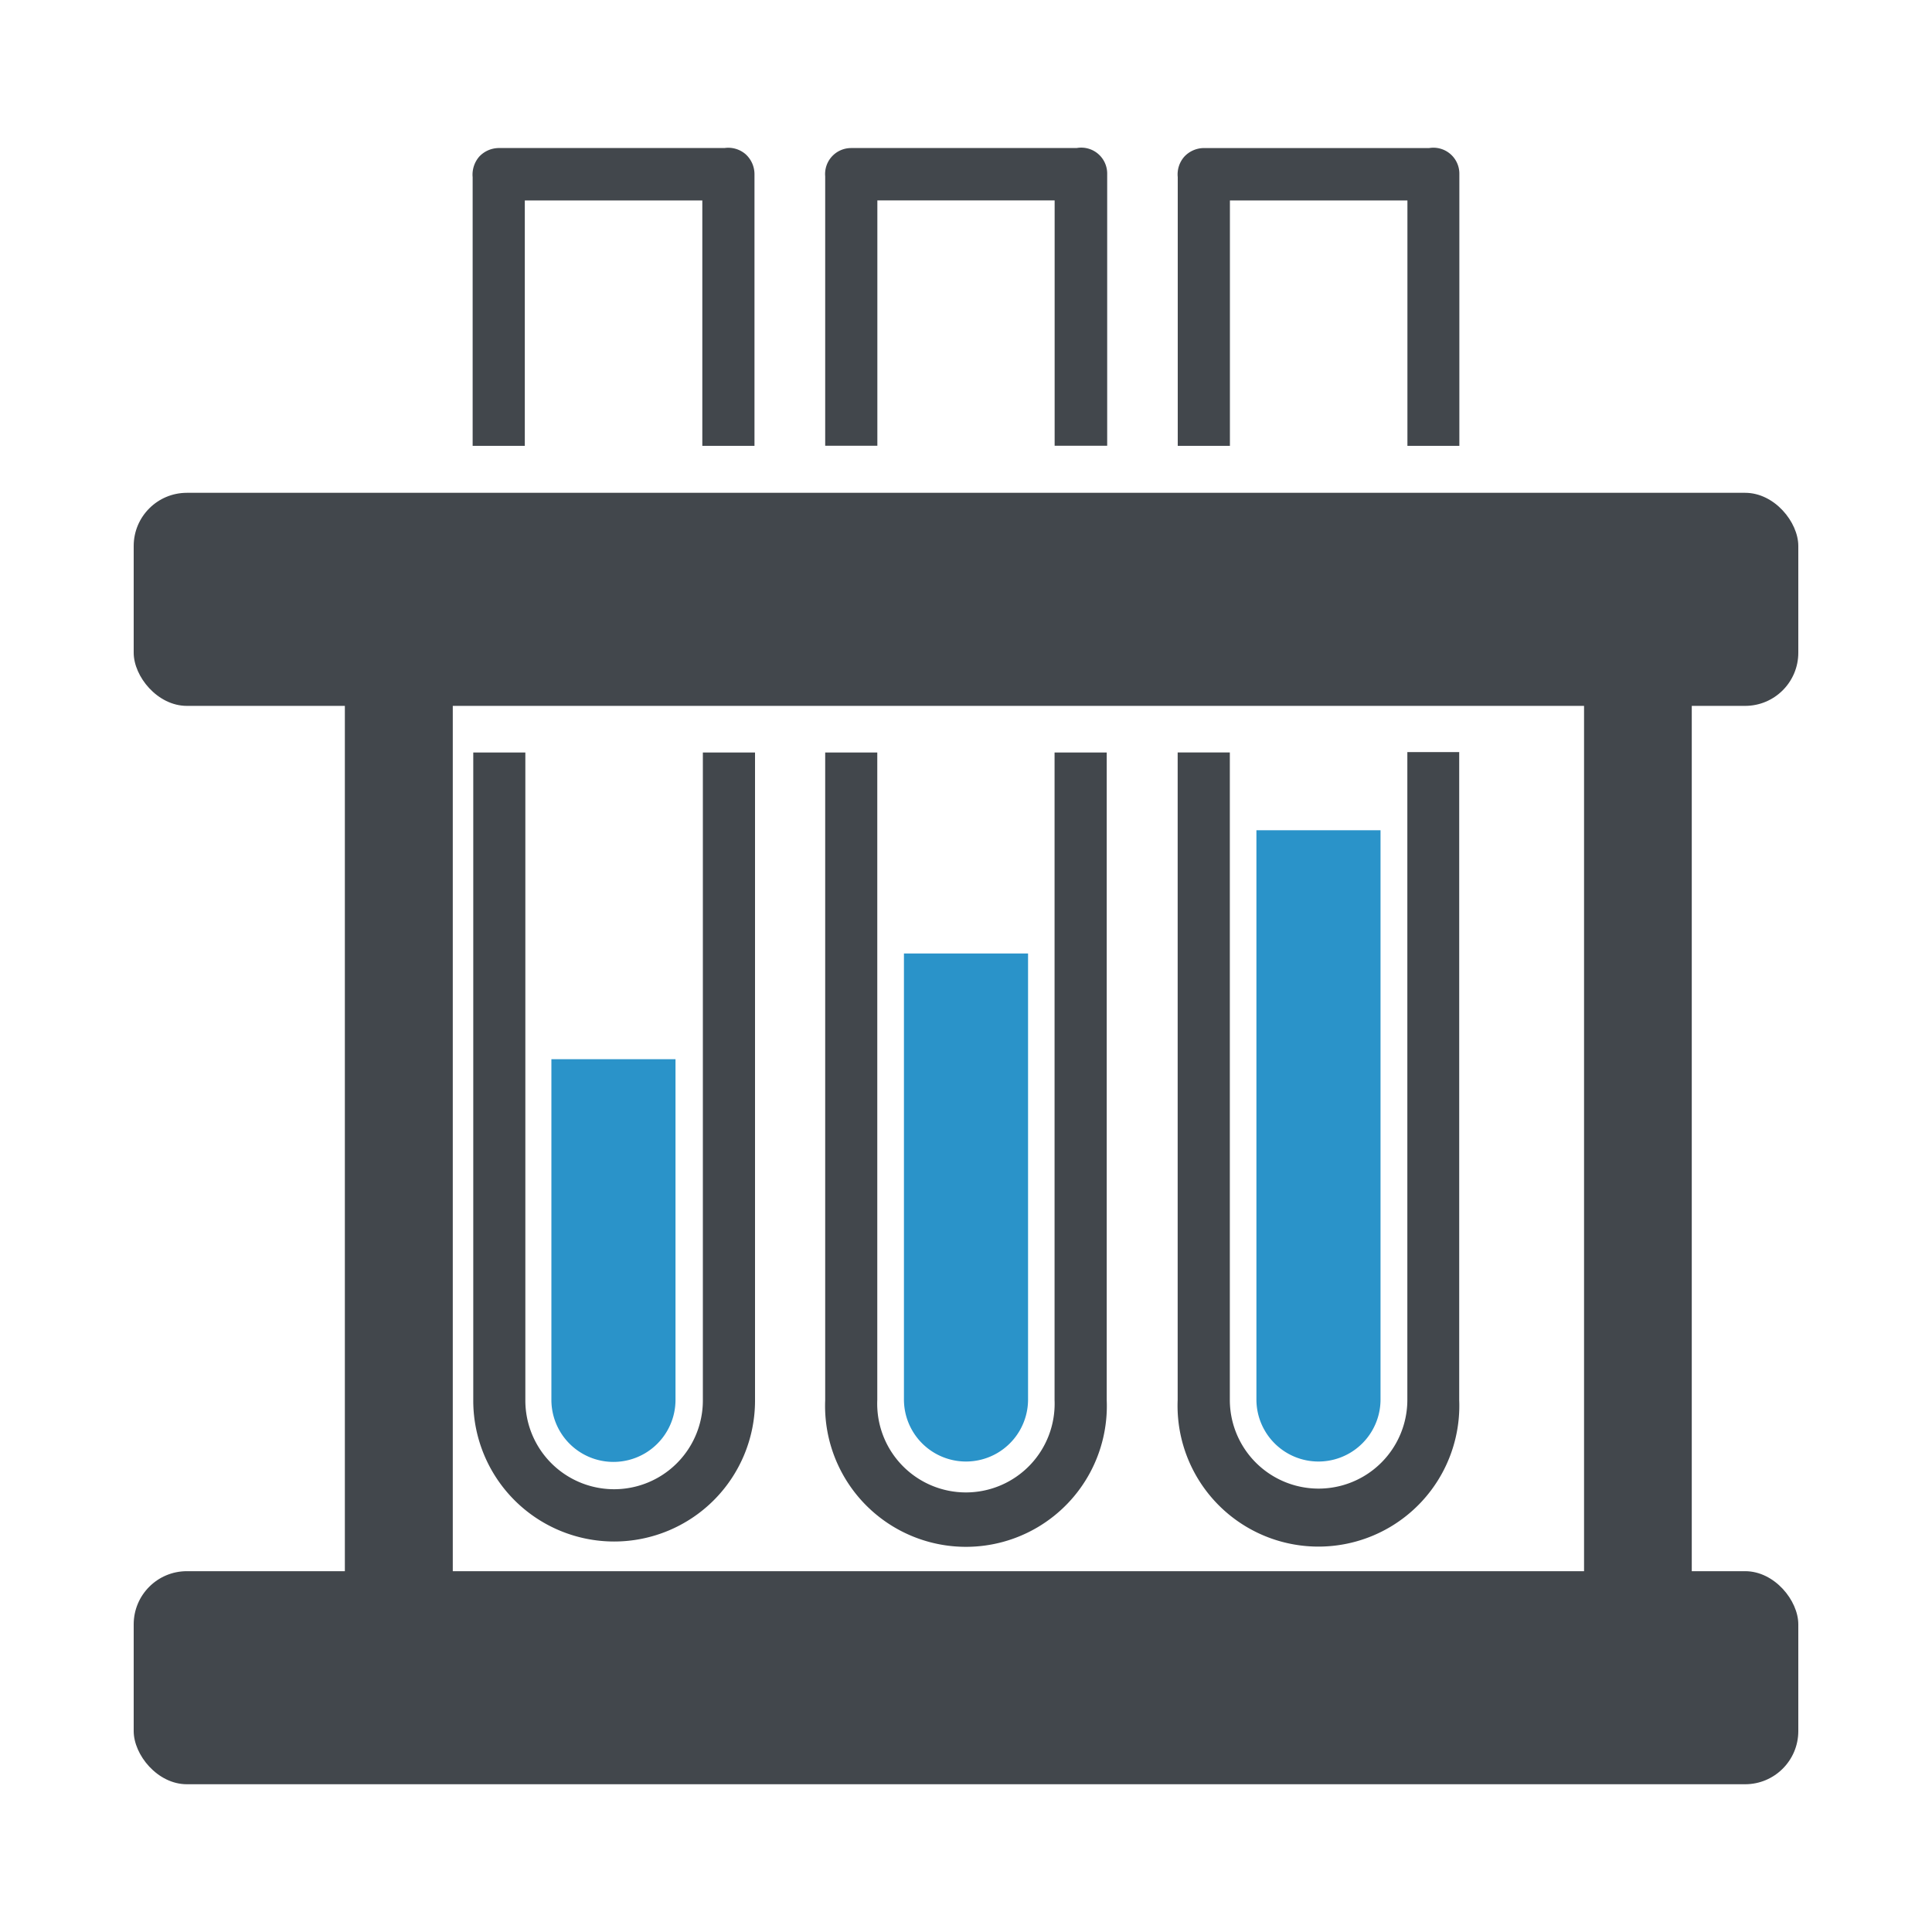
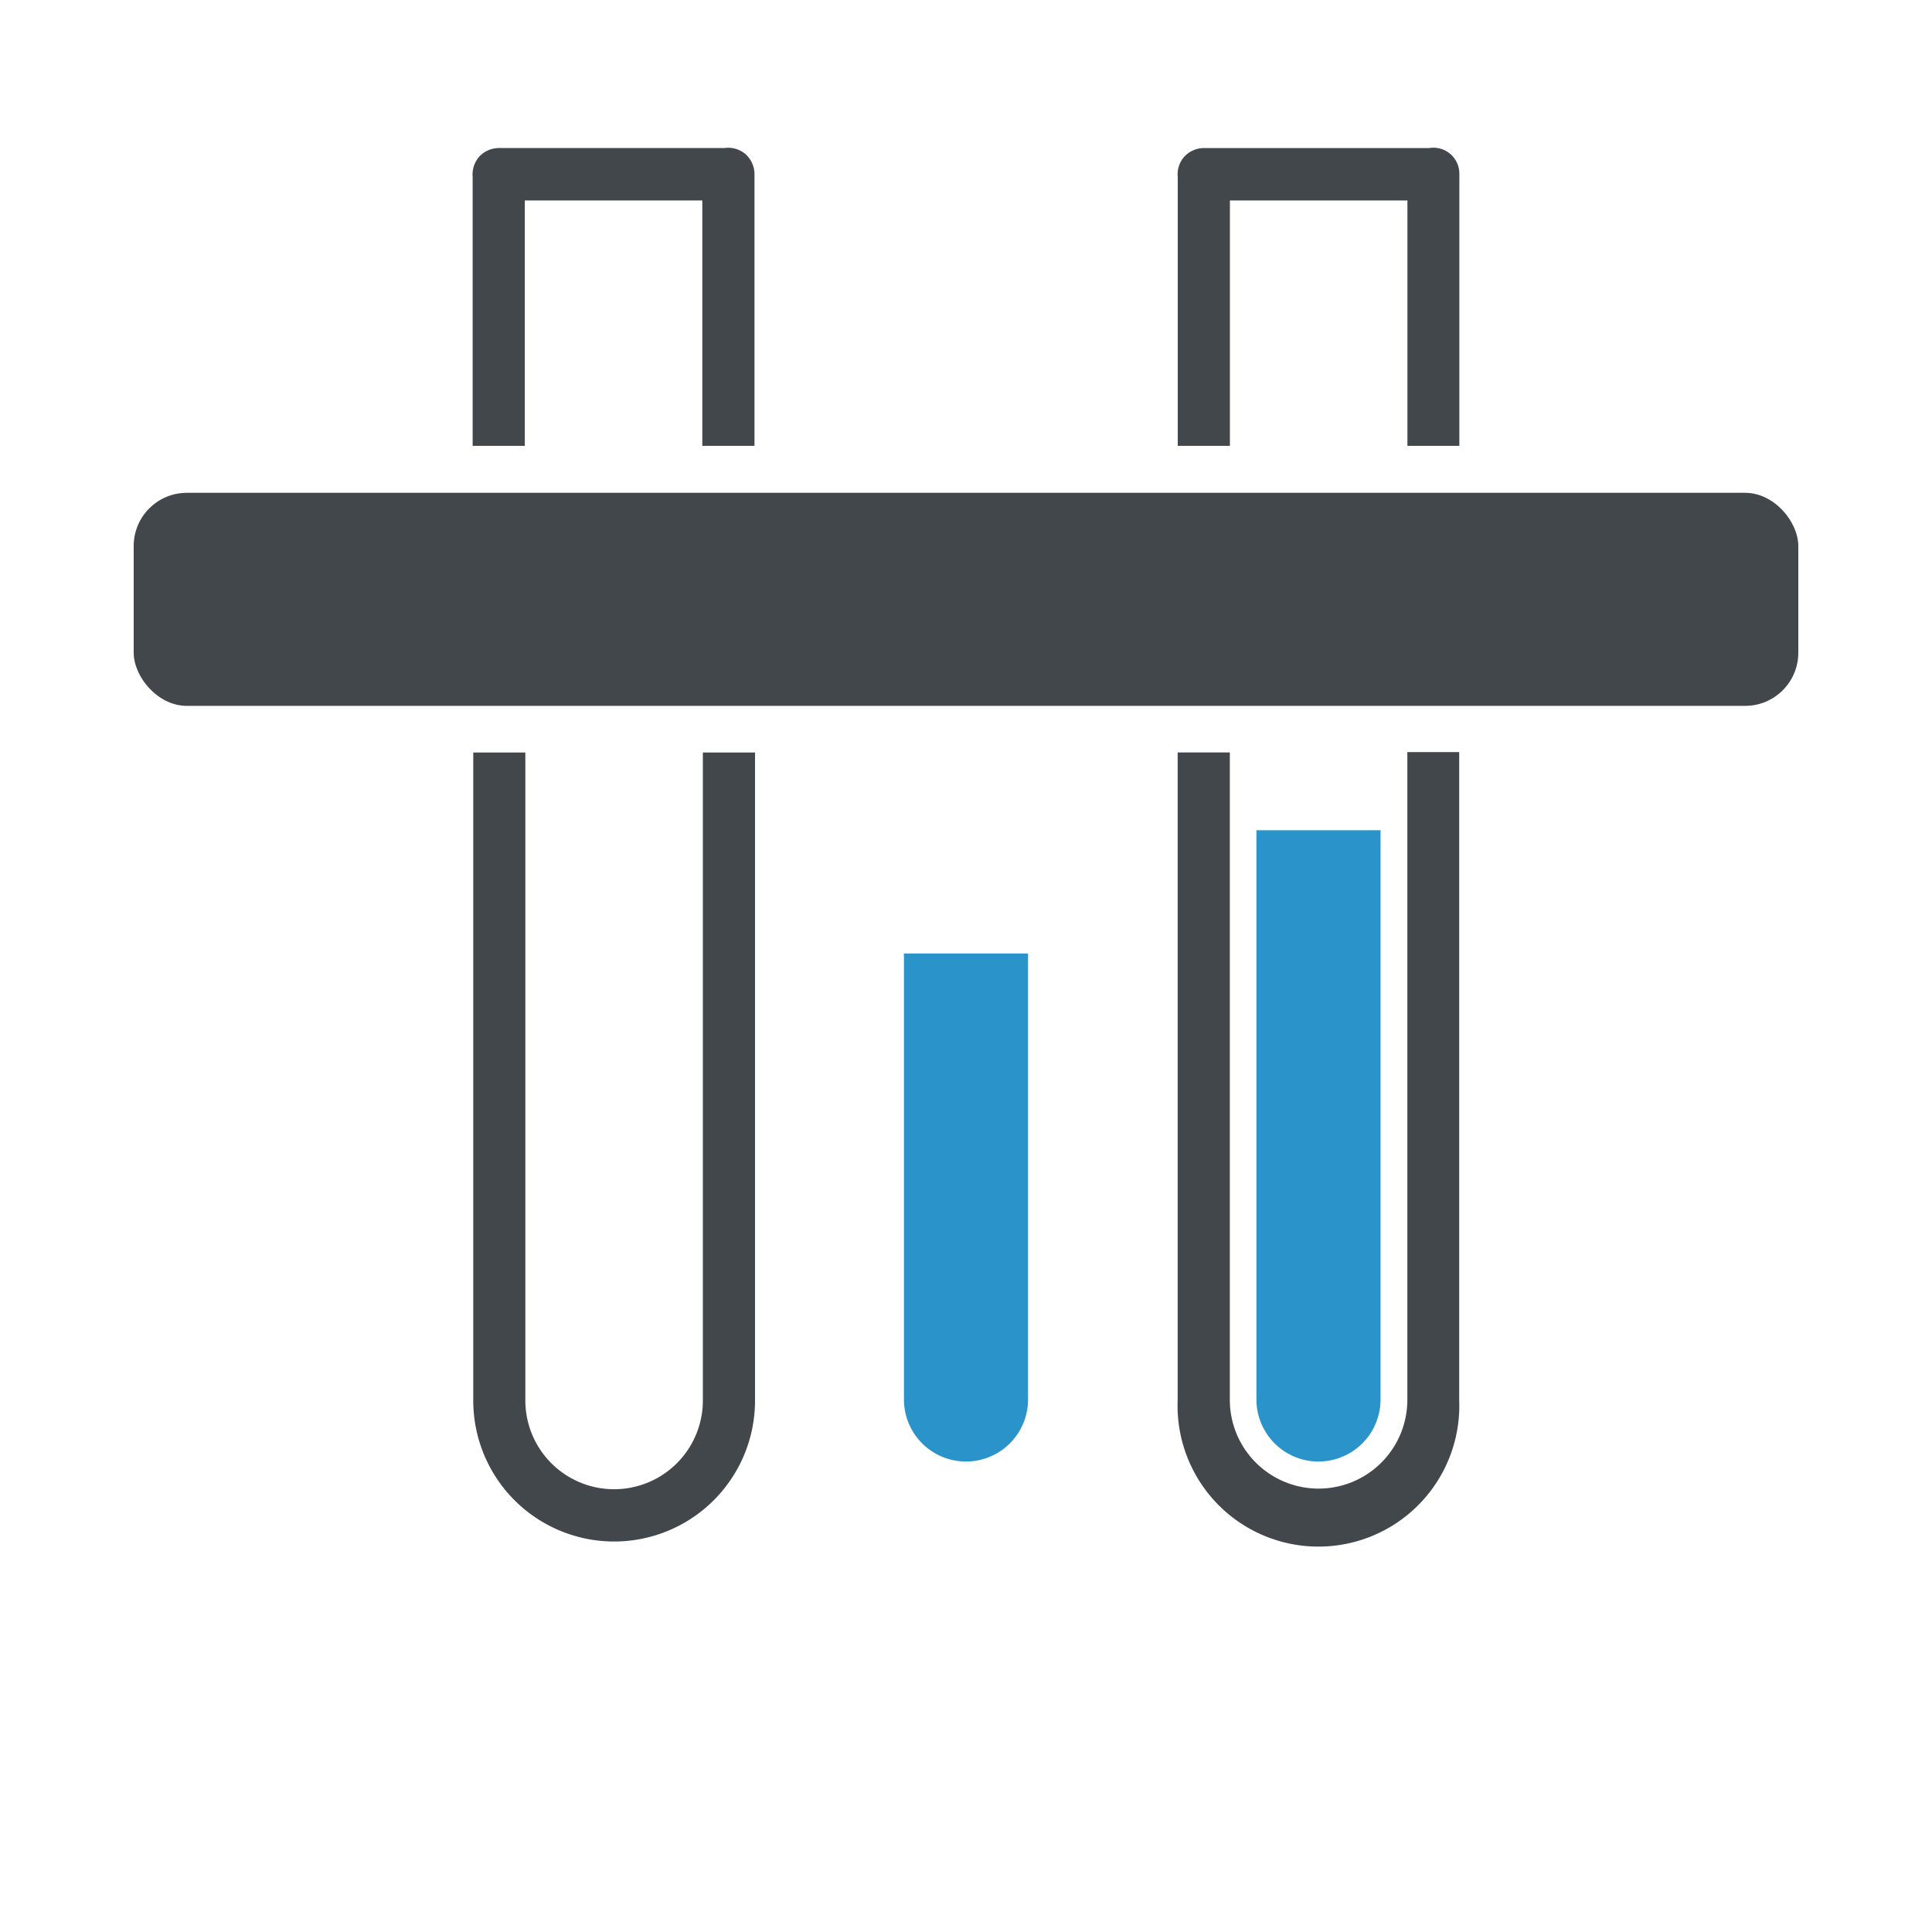
<svg xmlns="http://www.w3.org/2000/svg" xmlns:ns1="http://www.inkscape.org/namespaces/inkscape" xmlns:ns2="http://sodipodi.sourceforge.net/DTD/sodipodi-0.dtd" width="25mm" height="25mm" viewBox="0 0 25 25" version="1.1" id="svg12042" ns1:version="0.92.4 (5da689c313, 2019-01-14)" ns2:docname="odbery.svg">
  <defs id="defs12036" />
  <ns2:namedview id="base" pagecolor="#ffffff" bordercolor="#666666" borderopacity="1.0" ns1:pageopacity="0.0" ns1:pageshadow="2" ns1:zoom="5.6" ns1:cx="-29.440142" ns1:cy="41.442718" ns1:document-units="mm" ns1:current-layer="layer1" showgrid="false" fit-margin-top="0" fit-margin-left="0" fit-margin-right="0" fit-margin-bottom="0" ns1:window-width="3840" ns1:window-height="2004" ns1:window-x="-16" ns1:window-y="-16" ns1:window-maximized="1" />
  <g ns1:label="Layer 1" ns1:groupmode="layer" id="layer1" transform="translate(-57.266,-79.237)">
    <g id="g8054" transform="translate(1.73,-1.912)">
-       <path style="fill:#42474c;fill-opacity:1;stroke-width:0.265" ns1:connector-curvature="0" id="path10057-5-4" class="cls-1" d="m 66.539,83.065 a 0.336,0.336 0 0 0 -0.325,0.365 v 3.487 h 0.675 v -3.175 h 2.294 v 3.175 h 0.68 v -3.514 a 0.336,0.336 0 0 0 -0.392,-0.339 c -0.96,0 -1.968,0 -2.91,0 v 0 z m -0.325,7.821 v 8.382 a 1.823,1.823 0 1 0 3.643,0 v -8.382 h -0.675 v 8.379 a 1.148,1.148 0 1 1 -2.294,0 v -8.379 z" />
      <path style="fill:#2a93c9;fill-opacity:1;stroke-width:0.265" ns1:connector-curvature="0" id="path10059-8-5" class="cls-2" d="m 67.233,93.487 v 5.771 a 0.803,0.803 0 1 0 1.606,0 v -5.771 z" />
      <path style="fill:#42474c;fill-opacity:1;stroke-width:0.265" ns1:connector-curvature="0" id="path10063-7-5" class="cls-1" d="m 71.104,83.065 a 0.349,0.349 0 0 0 -0.243,0.111 0.347,0.347 0 0 0 -0.085,0.265 v 3.477 h 0.675 v -3.175 h 2.297 v 3.175 h 0.672 v -3.514 a 0.336,0.336 0 0 0 -0.392,-0.339 c -0.96,0 -1.968,0 -2.91,0 v 0 z m 3.315,7.816 h -0.672 v 8.382 a 1.148,1.148 0 1 1 -2.297,0 V 90.886 H 70.775 v 8.379 a 1.823,1.823 0 1 0 3.643,0 v -8.379 z" />
      <path style="fill:#2a93c9;fill-opacity:1;stroke-width:0.265" ns1:connector-curvature="0" id="path10065-8-1" class="cls-2" d="m 71.794,91.892 v 7.366 a 0.803,0.803 0 1 0 1.606,0 v -7.366 z" />
      <path style="fill:#42474c;fill-opacity:1;stroke-width:0.265" ns1:connector-curvature="0" id="path10069-7-7" class="cls-1" d="m 61.978,83.065 a 0.349,0.349 0 0 0 -0.241,0.111 0.357,0.357 0 0 0 -0.085,0.265 v 3.477 h 0.675 v -3.175 h 2.297 v 3.175 h 0.675 V 83.406 a 0.349,0.349 0 0 0 -0.119,-0.265 0.344,0.344 0 0 0 -0.265,-0.077 c -0.96,0 -1.968,0 -2.91,0 h -0.016 z m -0.318,7.821 v 8.387 a 1.823,1.823 0 0 0 3.646,0 v -8.387 h -0.675 v 8.385 a 1.148,1.148 0 1 1 -2.297,0 v -8.385 z" />
-       <path style="fill:#2a93c9;fill-opacity:1;stroke-width:0.265" ns1:connector-curvature="0" id="path10071-9-1" class="cls-2" d="m 62.671,94.855 v 4.408 a 0.803,0.803 0 1 0 1.606,0 v -4.408 z" />
      <rect style="fill:#42474c;fill-opacity:1;stroke-width:0.265" id="rect30049-1" class="cls-1" x="57.266" y="87.526" width="21.54" height="2.757" rx="0.688" />
-       <rect style="fill:#42474c;fill-opacity:1;stroke-width:0.265" id="rect30051-5" class="cls-1" x="57.266" y="101.48" width="21.54" height="2.757" rx="0.688" />
      <g style="fill:#42474c;fill-opacity:1" transform="matrix(0.265,0,0,0.265,-361.977,-364.144)" id="g30057-2">
-         <rect style="fill:#42474c;fill-opacity:1" id="rect30053-7" class="cls-1" x="1592.36" y="1710.62" width="5.27" height="52.74" rx="2.6" />
-         <path style="fill:#42474c;fill-opacity:1" ns1:connector-curvature="0" id="rect30055-6" class="cls-1" d="m 1655.46,1710.62 h 0.06 a 2.61,2.61 0 0 1 2.61,2.61 v 47.53 a 2.6,2.6 0 0 1 -2.6,2.6 h -0.06 a 2.6,2.6 0 0 1 -2.6,-2.6 v -47.53 a 2.6,2.6 0 0 1 2.59,-2.61 z" />
-       </g>
+         </g>
    </g>
  </g>
</svg>